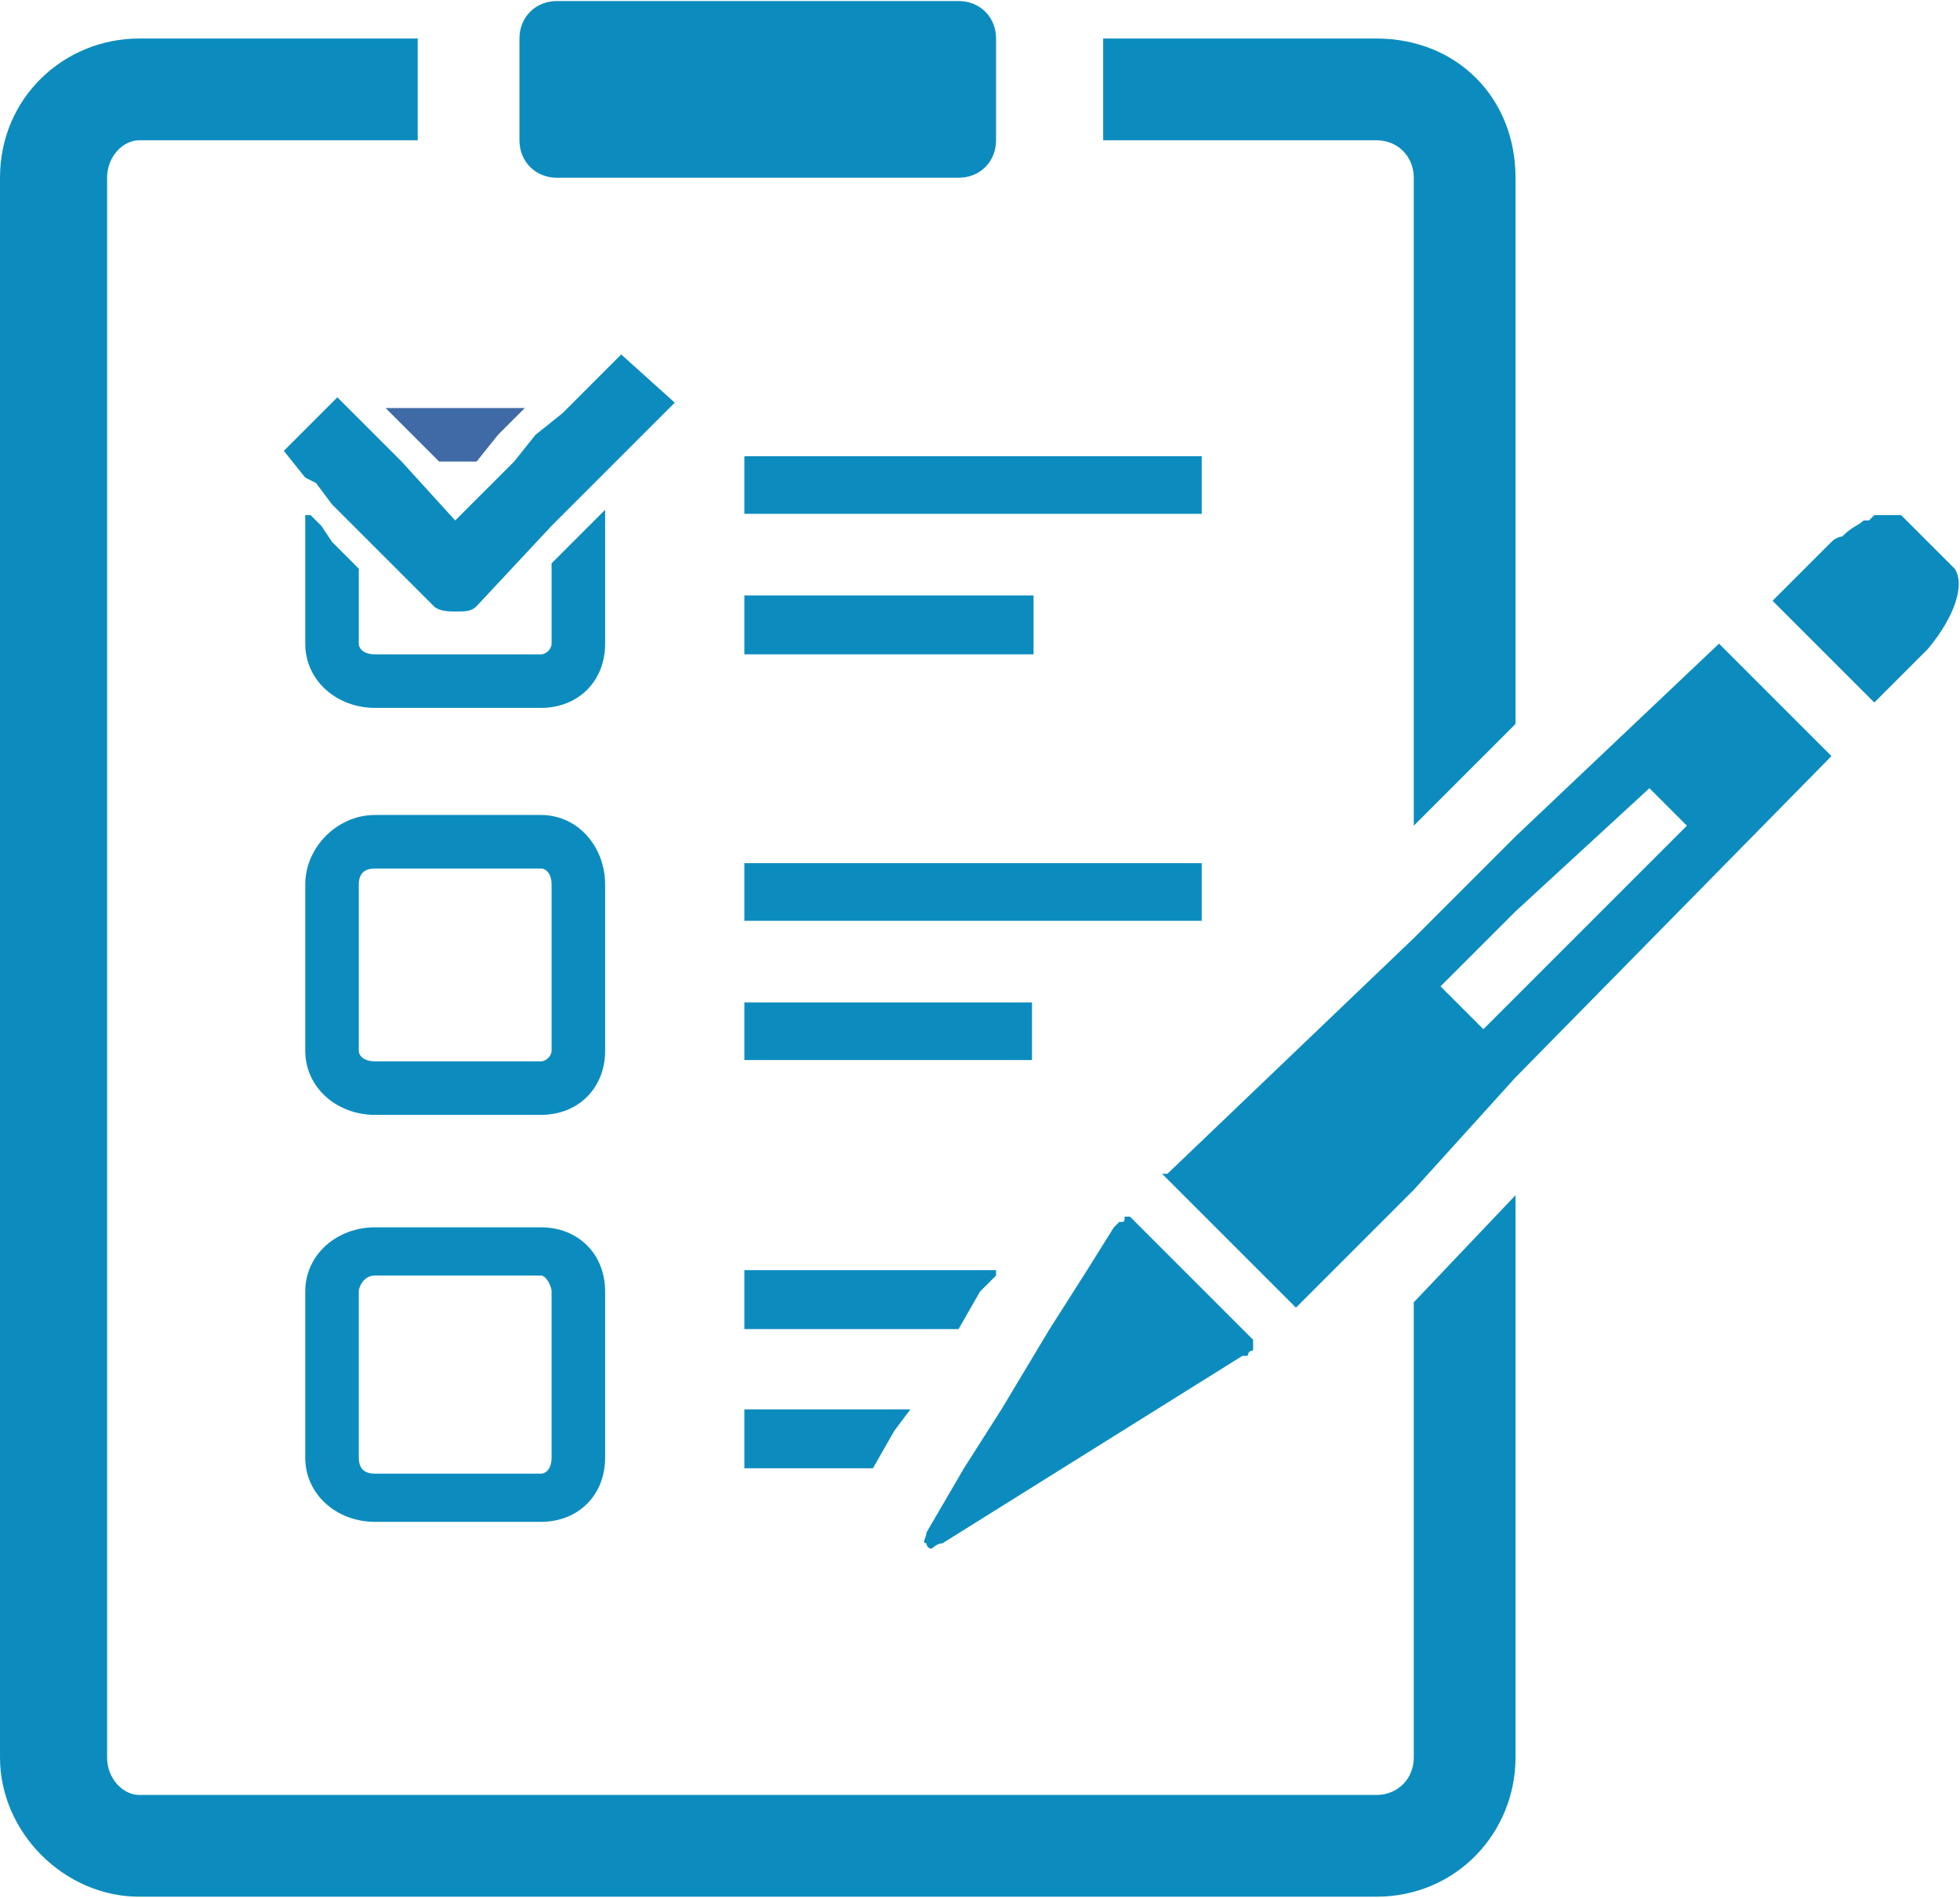
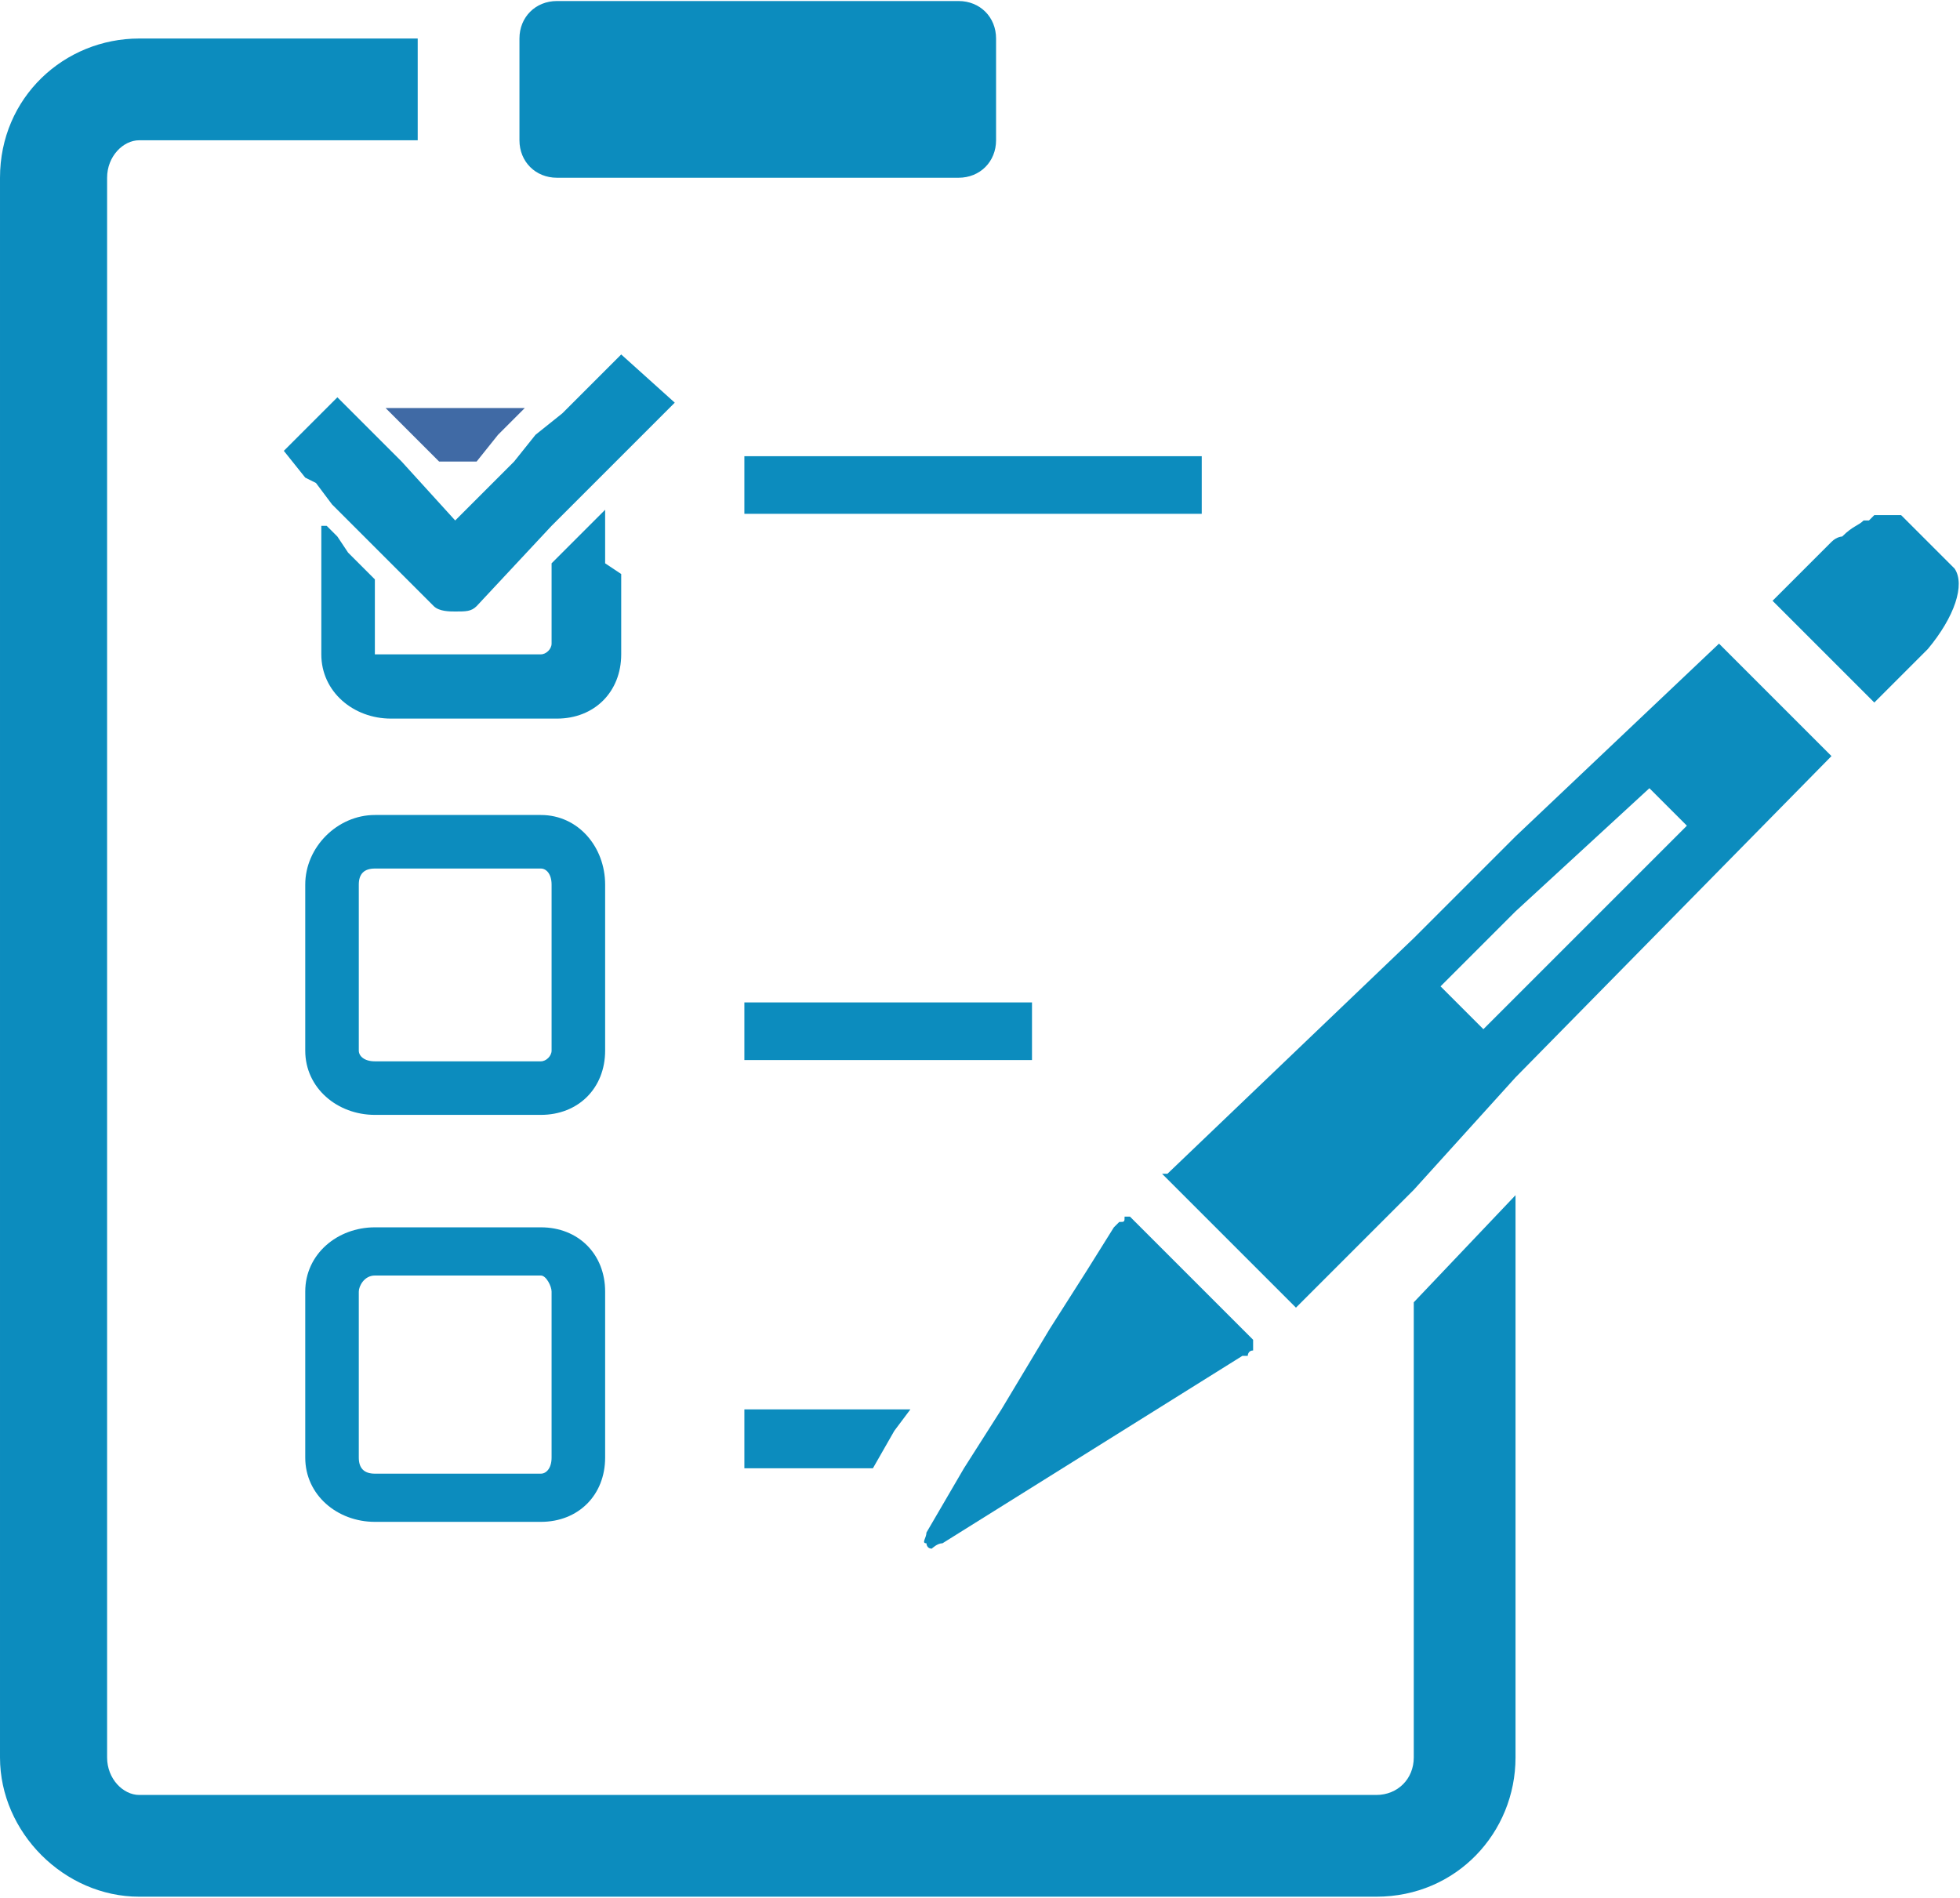
<svg xmlns="http://www.w3.org/2000/svg" xml:space="preserve" width="1.607in" height="1.556in" version="1.1" style="shape-rendering:geometricPrecision; text-rendering:geometricPrecision; image-rendering:optimizeQuality; fill-rule:evenodd; clip-rule:evenodd" viewBox="0 0 366 354">
  <defs>
    <style type="text/css">
   
    .fil1 {fill:#406AA5}
    .fil0 {fill:#0C8CBE}
   
  </style>
  </defs>
  <g id="Layer_x0020_1">
    <g id="Check_x0020_sheet_x0020_questionnaire_x0020_free_x0020_icon_x0020_2.svg">
      <g>
-         <path class="fil0" d="M264 33l0 121 19 -19 0 -102c0,-15 -11,-26 -26,-26l-51 0c0,0 0,0 0,0l0 19c0,0 0,0 0,0l51 0c4,0 7,3 7,7z" />
        <path class="fil0" d="M283 223l0 0 -19 20 0 85c0,4 -3,7 -7,7l-231 0c-3,0 -6,-3 -6,-7l0 -295c0,-4 3,-7 6,-7l52 0c0,0 0,0 0,0l0 -19c0,0 0,0 0,0l-52 0c-14,0 -26,11 -26,26l0 295c0,14 12,26 26,26l231 0c15,0 26,-12 26,-26l0 -61 0 -44 0 0z" />
        <path class="fil0" d="M104 33l75 0c4,0 7,-3 7,-7 0,0 0,0 0,0l0 -19c0,0 0,0 0,0 0,-4 -3,-7 -7,-7l-75 0c-4,0 -7,3 -7,7 0,0 0,0 0,0l0 19c0,0 0,0 0,0 0,4 3,7 7,7z" />
-         <path class="fil0" d="M113 105l0 -10 0 0 0 0 -5 5 -5 5 0 15c0,1 -1,2 -2,2l-31 0c-2,0 -3,-1 -3,-2l0 -14 -5 -5 -2 -3 -2 -2 0 0 -1 0 0 24c0,7 6,12 13,12l31 0c7,0 12,-5 12,-12l0 -15z" />
+         <path class="fil0" d="M113 105l0 -10 0 0 0 0 -5 5 -5 5 0 15c0,1 -1,2 -2,2l-31 0l0 -14 -5 -5 -2 -3 -2 -2 0 0 -1 0 0 24c0,7 6,12 13,12l31 0c7,0 12,-5 12,-12l0 -15z" />
        <polygon class="fil1" points="77,81 82,86 89,86 93,81 96,78 98,76 98,76 98,76 83,76 72,76 72,76 72,76 " />
        <path class="fil0" d="M113 165c0,-7 -5,-13 -12,-13l-31 0c-7,0 -13,6 -13,13l0 31c0,7 6,12 13,12l31 0c7,0 12,-5 12,-12l0 -31zm-46 0c0,-2 1,-3 3,-3l31 0c1,0 2,1 2,3l0 31c0,1 -1,2 -2,2l-31 0c-2,0 -3,-1 -3,-2l0 -31z" />
        <path class="fil0" d="M101 229l-31 0c-7,0 -13,5 -13,12l0 31c0,7 6,12 13,12l31 0c7,0 12,-5 12,-12l0 -31c0,-7 -5,-12 -12,-12zm-34 12c0,-1 1,-3 3,-3l31 0c1,0 2,2 2,3l0 31c0,2 -1,3 -2,3l-31 0c-2,0 -3,-1 -3,-3l0 -31z" />
        <rect class="fil0" x="139" y="85" width="85.405" height="10.759" />
-         <polygon class="fil0" points="140,111 140,111 140,111 139,111 139,122 193,122 193,111 " />
-         <rect class="fil0" x="139" y="161" width="85.405" height="10.759" />
        <rect class="fil0" x="139" y="187" width="53.71" height="10.762" />
-         <polygon class="fil0" points="183,241 186,238 186,238 186,237 140,237 140,237 140,237 139,237 139,248 179,248 " />
        <polygon class="fil0" points="139,263 139,274 163,274 167,267 170,263 169,263 170,263 " />
        <path class="fil0" d="M116 66l-11 11 -5 4 -4 5 -11 11 -10 -11 -5 -5 -4 -4 -3 -3 -10 10 0 0 0 0 0 0 4 5 0 0 2 1 3 4 5 5 14 14c1,1 3,1 4,1 2,0 3,0 4,-1l14 -15 5 -5 5 -5 13 -13 -10 -9z" />
        <path class="fil0" d="M174 289c0,0 1,-1 2,-1l56 -35c0,0 0,0 1,0l0 0c0,0 0,-1 1,-1 0,-1 0,-2 0,-2l-9 -9 -4 -4 -10 -10c0,0 0,0 0,0 0,0 0,0 -1,0 0,1 0,1 -1,1 0,0 0,0 0,0 -1,1 -1,1 -1,1l-5 8 -7 11 -9 15 -7 11 -7 12c0,1 -1,2 0,2 0,0 0,1 1,1z" />
        <path class="fil0" d="M283 156l-19 19 -46 44 -1 0 0 0 0 0 25 25 22 -22 19 -21 59 -60 -21 -21 -38 36zm32 -2l-32 32 -6 6 -8 -8 14 -14 25 -23 7 7z" />
        <path class="fil0" d="M365 106l-9 -9c0,0 -1,-1 -1,-1 -1,0 -1,0 -2,0l-1 0c0,0 -1,0 -2,0 0,0 -1,1 -1,1l-1 0c-1,1 -2,1 -4,3 0,0 -1,0 -2,1 0,0 -1,1 -1,1l-10 10 0 0 0 0 0 0 19 19 10 -10c5,-6 7,-12 5,-15z" />
      </g>
    </g>
  </g>
</svg>